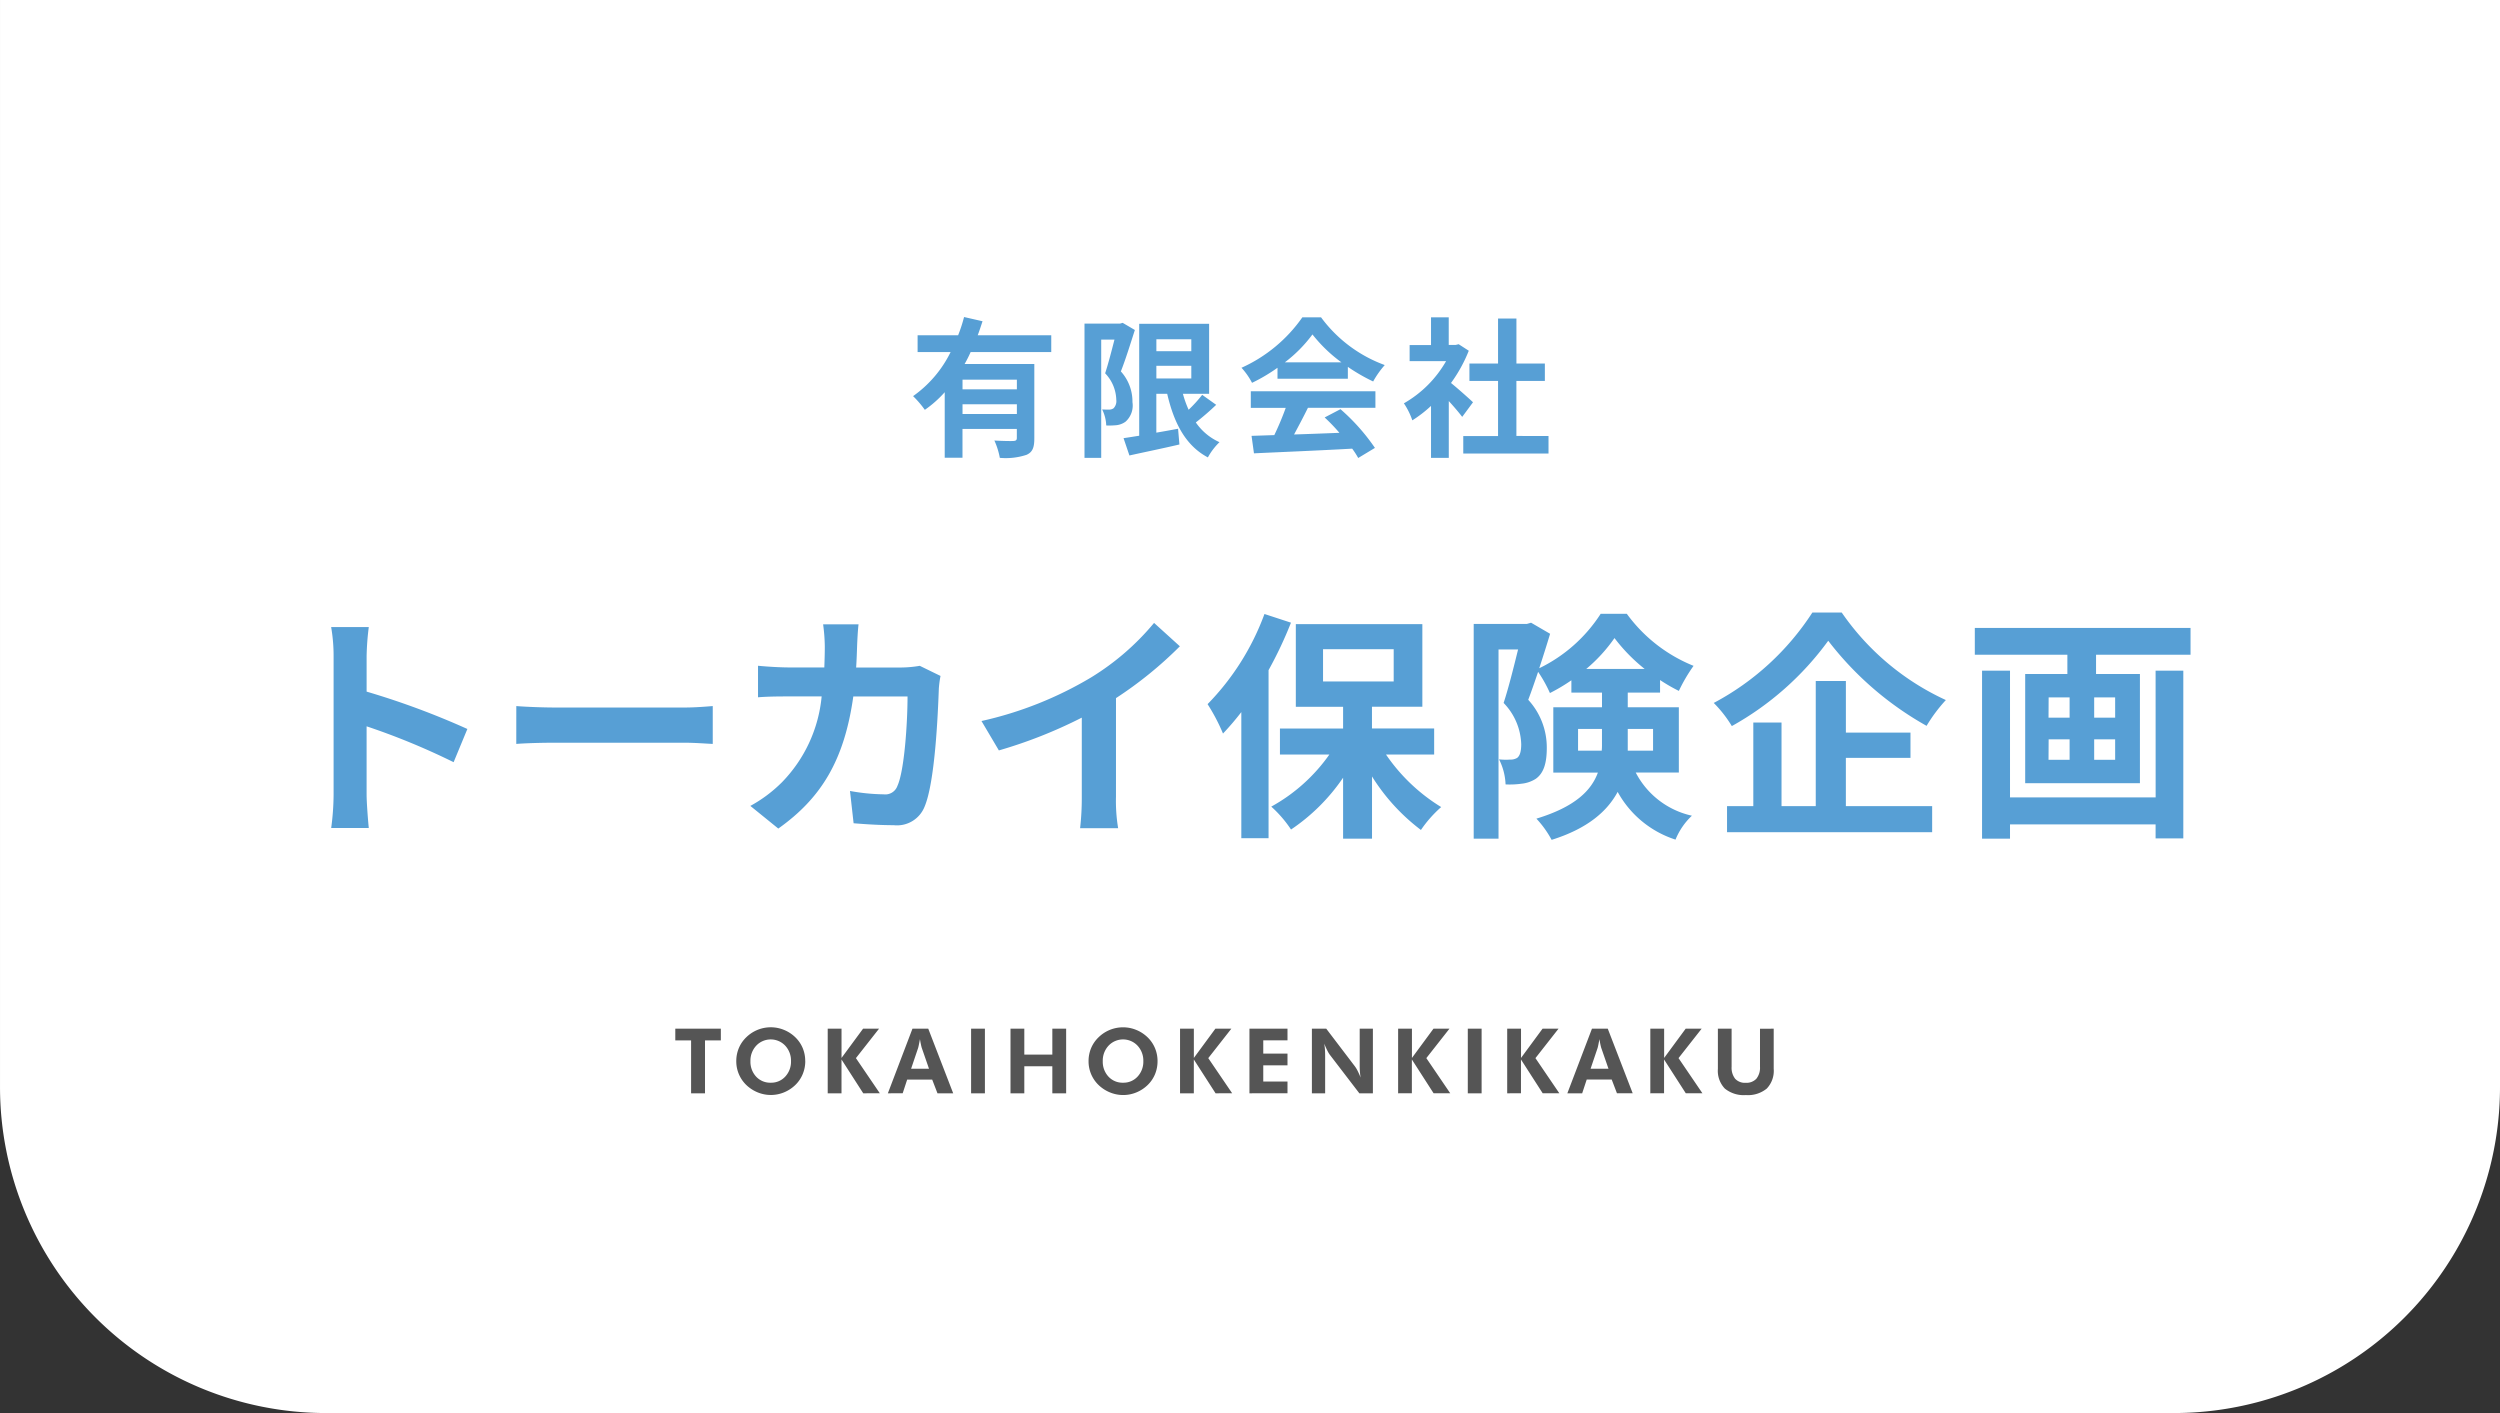
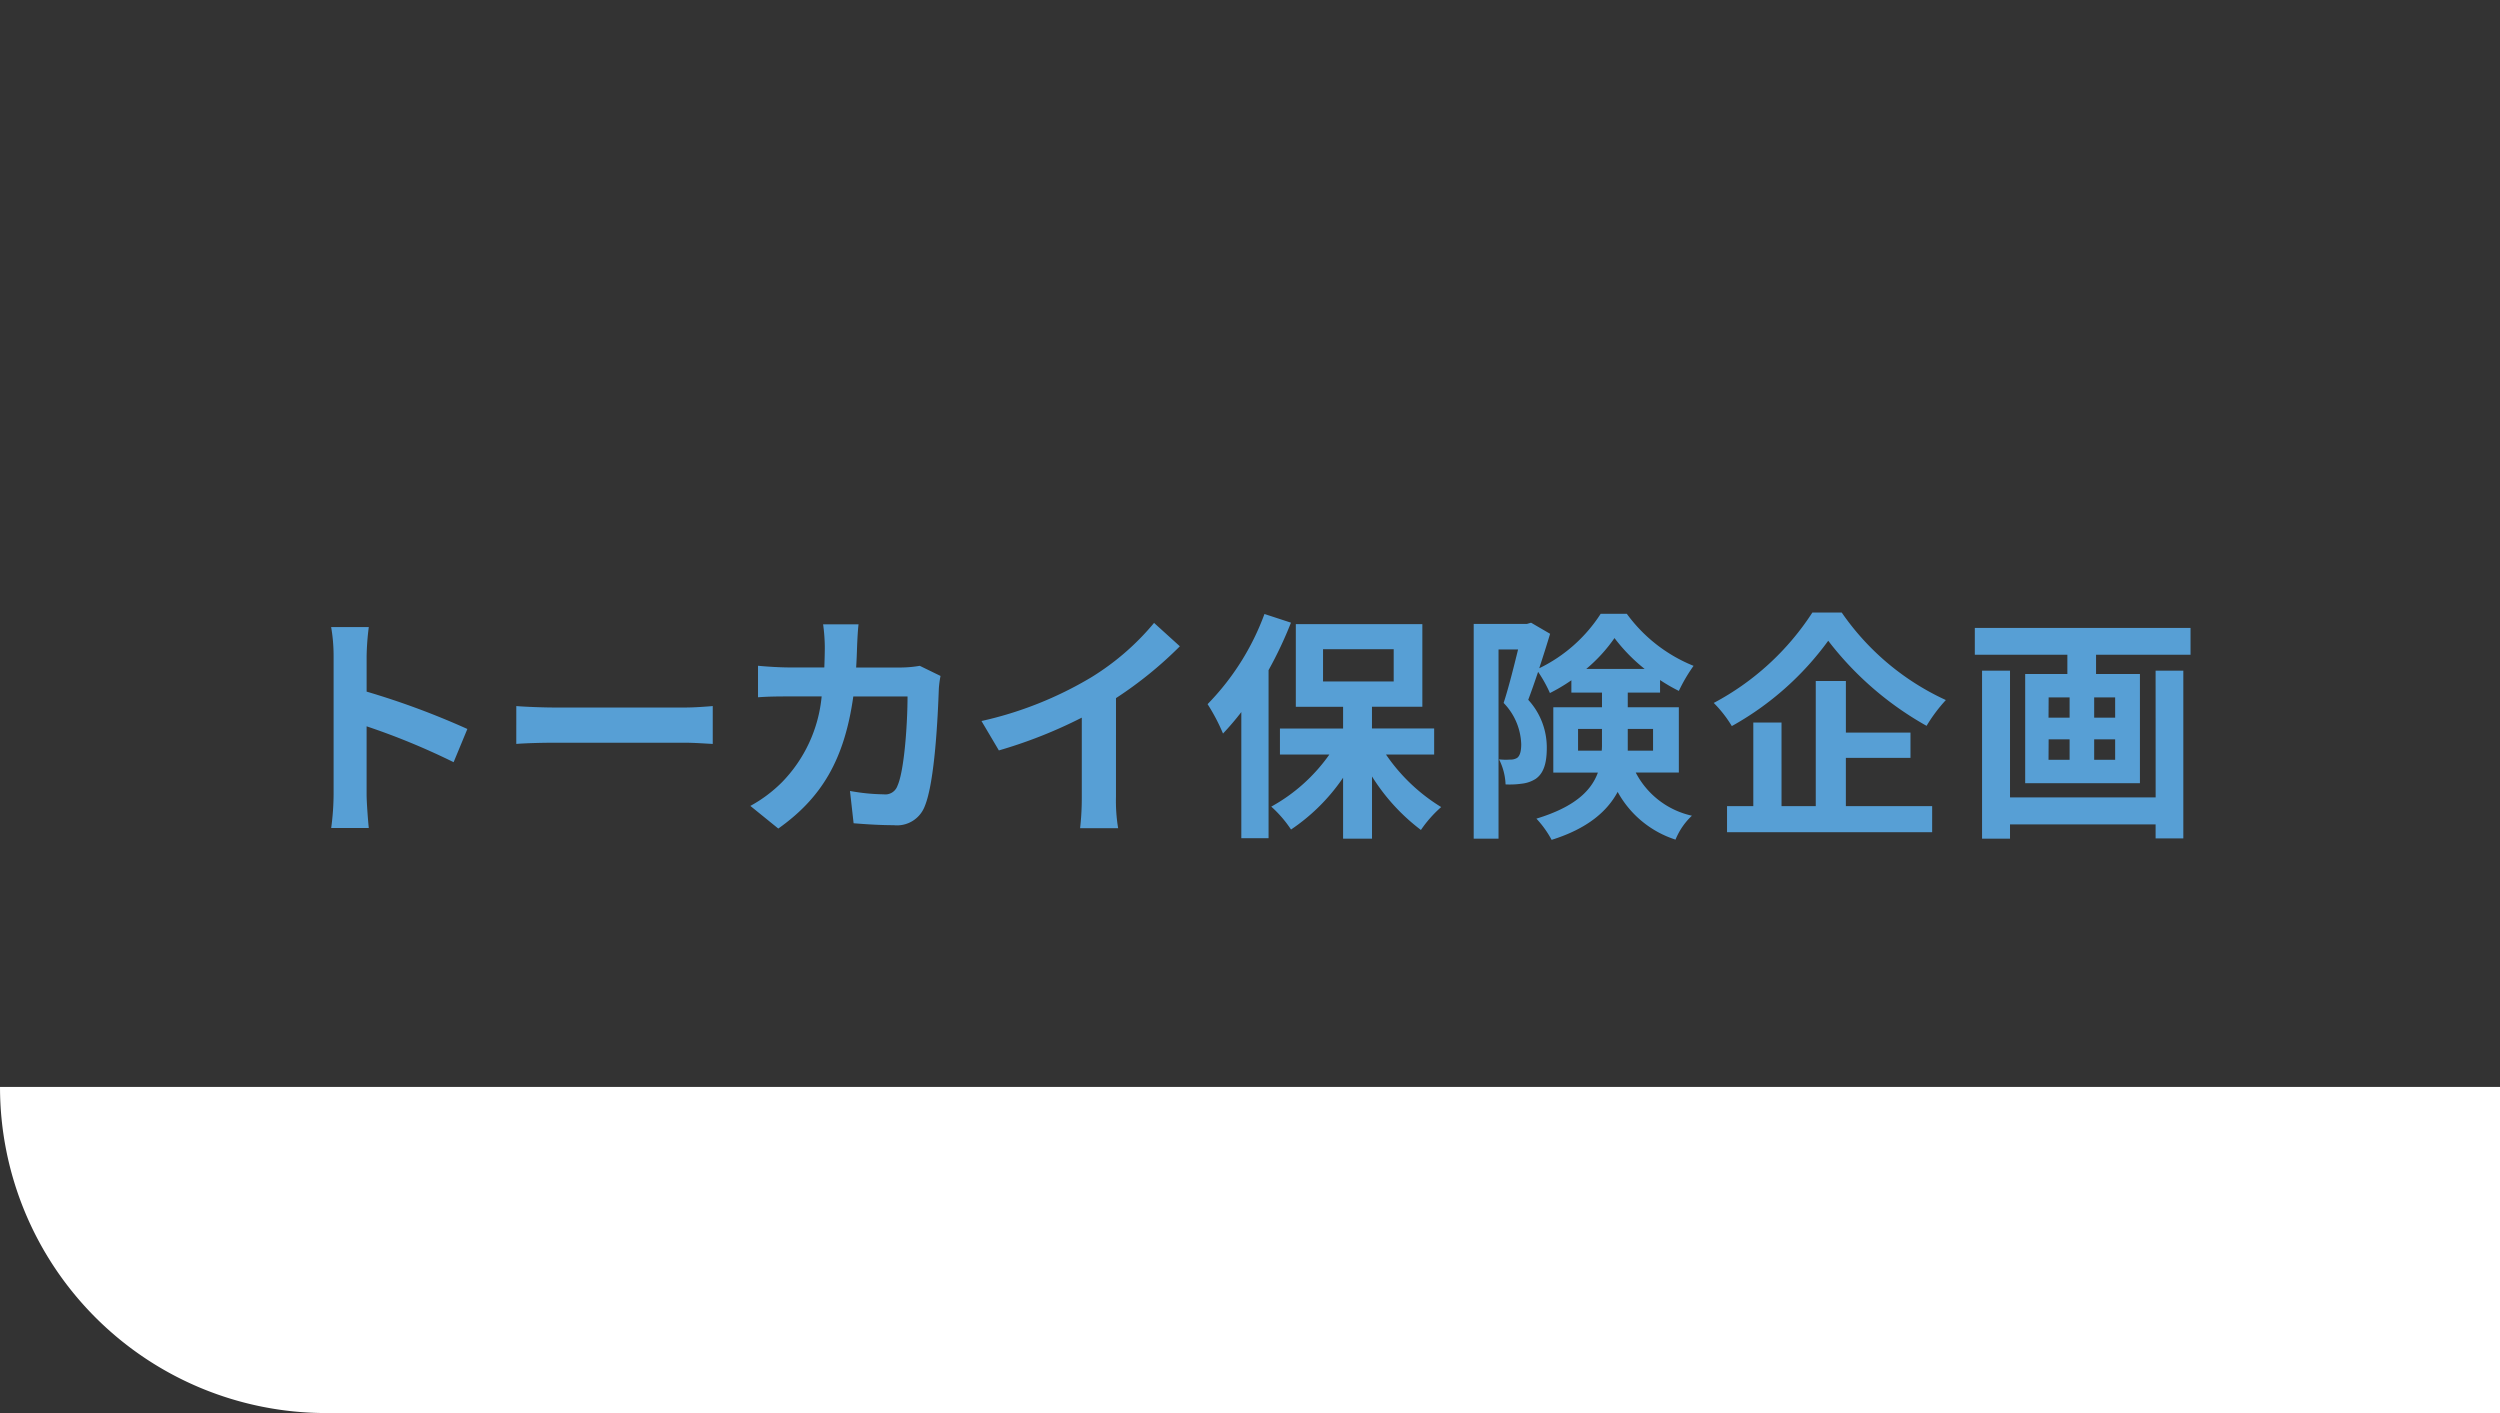
<svg xmlns="http://www.w3.org/2000/svg" width="230.001" height="130" viewBox="0 0 230.001 130">
  <rect x="0" y="0" width="230.001" height="130" fill="#333333" stroke="none" />
  <g id="ヘッダーロゴ2" transform="translate(0.001)">
-     <path id="合体_12" data-name="合体 12" d="M15955,17474a30,30,0,0,1-30-30v-100h230v100a30,30,0,0,1-30,30Z" transform="translate(-15925 -17344)" fill="#fff" />
+     <path id="合体_12" data-name="合体 12" d="M15955,17474a30,30,0,0,1-30-30h230v100a30,30,0,0,1-30,30Z" transform="translate(-15925 -17344)" fill="#fff" />
    <g id="ロゴ2" transform="translate(-2.965 -1.09)">
-       <path id="パス_11243" data-name="パス 11243" d="M47.479,10.173h-5V9.286h5Zm-5,2.273v-.9h5v.9Zm8.163-5.7V5.2H43.876c.166-.43.3-.859.444-1.289l-1.7-.388A13.826,13.826,0,0,1,42.074,5.2H38.346V6.749h3.035A10.763,10.763,0,0,1,37.93,10.8a9.289,9.289,0,0,1,1.081,1.261,10.158,10.158,0,0,0,1.829-1.622v6.029h1.635V13.818h5v.832c0,.194-.083.263-.319.277s-1.039,0-1.746-.042a6.841,6.841,0,0,1,.5,1.594,6.1,6.1,0,0,0,2.453-.277c.568-.249.721-.693.721-1.511V7.844H42.67a11.587,11.587,0,0,0,.554-1.095Zm6.57-2.689-.236.069H53.7V16.479h1.538V5.6h1.22c-.249.97-.568,2.218-.859,3.1a3.643,3.643,0,0,1,1.026,2.439.944.944,0,0,1-.249.776.69.69,0,0,1-.4.125c-.18,0-.388,0-.651-.014A3.6,3.6,0,0,1,55.7,13.5a6.991,6.991,0,0,0,.956-.028,1.78,1.78,0,0,0,.818-.319,1.991,1.991,0,0,0,.638-1.8,4.126,4.126,0,0,0-1.067-2.827c.43-1.081.9-2.606,1.289-3.811Zm3.1,3.95h3.215V9.175H60.313Zm3.215-2.439V6.666H60.313V5.571Zm1,5.114a12.291,12.291,0,0,1-1.247,1.372,9.686,9.686,0,0,1-.527-1.469h2.412V4.144H58.733v10.3c-.541.083-1.026.166-1.441.222l.541,1.594c1.3-.291,3.008-.638,4.6-1.012L62.309,13.8c-.665.125-1.344.249-2,.36V10.588h1c.624,2.7,1.7,4.768,3.742,5.849a5.853,5.853,0,0,1,1.067-1.4,5.246,5.246,0,0,1-2.176-1.816A24.393,24.393,0,0,0,65.816,11.6Zm7.609-2.994a12.6,12.6,0,0,0,2.536-2.564,13.489,13.489,0,0,0,2.661,2.564ZM71.457,9.2h6.472V8.108a16.747,16.747,0,0,0,2.328,1.344,8.543,8.543,0,0,1,1.067-1.511,12.678,12.678,0,0,1-5.863-4.393H73.744a13.671,13.671,0,0,1-5.6,4.643,6.438,6.438,0,0,1,.97,1.386,16,16,0,0,0,2.342-1.386ZM69,11.877h3.215a26.615,26.615,0,0,1-1.053,2.509l-2.093.069.222,1.608c2.356-.111,5.78-.249,9.037-.43a7.351,7.351,0,0,1,.554.859l1.538-.929A18.64,18.64,0,0,0,77.25,12l-1.455.762a16.521,16.521,0,0,1,1.358,1.414c-1.414.055-2.841.111-4.172.152.416-.776.873-1.635,1.275-2.453h6.209V10.353H69Zm20.443-.513c-.291-.277-1.358-1.234-2.024-1.774a13.453,13.453,0,0,0,1.635-2.966l-.929-.6-.291.069h-.624V3.548H85.58V6.1H83.612V7.581h3.354a10.425,10.425,0,0,1-3.881,3.881,6.606,6.606,0,0,1,.776,1.566A11.47,11.47,0,0,0,85.58,11.7v4.782h1.635V11.254c.471.513.942,1.067,1.234,1.455Zm3.992,3.1V9.4h2.619V7.8H93.438V3.659H91.747V7.8H89.114V9.4h2.633v5.073h-3.2v1.608H96.39V14.469Z" transform="translate(49.038 26.734)" fill="#579fd5" />
-       <path id="パス_11245" data-name="パス 11245" d="M51.6,2.828V7.693H50.32V2.828H48.867V1.748h4.19v1.08Zm9.224,1.9a3.1,3.1,0,0,1-.238,1.206,2.957,2.957,0,0,1-.684,1,3.286,3.286,0,0,1-1.044.678,3.176,3.176,0,0,1-2.268.051,3.3,3.3,0,0,1-.956-.53,3.02,3.02,0,0,1-1.157-2.4,3.085,3.085,0,0,1,.236-1.2,2.978,2.978,0,0,1,.69-1,3.213,3.213,0,0,1,3.462-.674,3.251,3.251,0,0,1,1.037.674,3,3,0,0,1,.686,1A3.089,3.089,0,0,1,60.82,4.733ZM57.652,6.718a1.741,1.741,0,0,0,1.334-.566,2.005,2.005,0,0,0,.526-1.419,2.018,2.018,0,0,0-.532-1.421,1.833,1.833,0,0,0-2.668,0,2.016,2.016,0,0,0-.532,1.423A2.006,2.006,0,0,0,56.3,6.156,1.759,1.759,0,0,0,57.652,6.718Zm5.237.975V1.748H64.16V4.44l1.982-2.692h1.47L65.484,4.457l2.2,3.236H66.158l-2-3.11v3.11Zm9.318-2.262L71.541,3.51q-.028-.085-.073-.292t-.093-.508q-.053.288-.1.518t-.073.307l-.642,1.9ZM68.423,7.693l2.262-5.944h1.454l2.294,5.944H72.987L72.5,6.43H70.2l-.414,1.263Zm7.657,0V1.748h1.271V7.693Zm3.625,0V1.748h1.271V4.132h2.578V1.748h1.271V7.693H83.554V5.208H80.976V7.693Zm13.528-2.96A3.1,3.1,0,0,1,93,5.939a2.957,2.957,0,0,1-.684,1,3.286,3.286,0,0,1-1.044.678A3.176,3.176,0,0,1,89,7.666a3.3,3.3,0,0,1-.956-.53,3.02,3.02,0,0,1-1.157-2.4,3.085,3.085,0,0,1,.235-1.2,2.978,2.978,0,0,1,.69-1,3.213,3.213,0,0,1,3.462-.674,3.251,3.251,0,0,1,1.037.674,3,3,0,0,1,.686,1A3.09,3.09,0,0,1,93.234,4.733ZM90.066,6.718A1.741,1.741,0,0,0,91.4,6.152a2.005,2.005,0,0,0,.526-1.419,2.018,2.018,0,0,0-.532-1.421,1.833,1.833,0,0,0-2.668,0,2.016,2.016,0,0,0-.532,1.423,2.006,2.006,0,0,0,.524,1.423A1.759,1.759,0,0,0,90.066,6.718Zm5.237.975V1.748h1.271V4.44l1.981-2.692h1.47L97.9,4.457l2.2,3.236H98.572l-2-3.11v3.11Zm6.386,0V1.748h3.5V2.82H102.96V4.042h2.229v1.08H102.96v1.49h2.229v1.08Zm5.745,0V1.748h1.32l2.631,3.459a2.669,2.669,0,0,1,.25.412q.136.266.282.627-.045-.264-.065-.524t-.02-.65V1.748h1.214V7.693H111.8l-2.7-3.524a2.58,2.58,0,0,1-.248-.412q-.134-.266-.284-.635.045.256.065.518t.02.66V7.693Zm7.933,0V1.748h1.271V4.44l1.982-2.692h1.47l-2.128,2.708,2.2,3.236h-1.531l-2-3.11v3.11Zm6.41,0V1.748h1.271V7.693Zm3.625,0V1.748h1.271V4.44l1.982-2.692h1.47L128,4.457l2.2,3.236h-1.531l-2-3.11v3.11Zm9.318-2.262-.666-1.921q-.028-.085-.073-.292t-.093-.508q-.053.288-.1.518t-.073.307l-.642,1.9Zm-3.784,2.262L133.2,1.748h1.454l2.294,5.944H135.5l-.483-1.263h-2.3L132.3,7.693Zm7.633,0V1.748h1.271V4.44l1.982-2.692h1.47l-2.128,2.708,2.2,3.236h-1.531l-2-3.11v3.11Zm11.352-5.944v3.7a2.361,2.361,0,0,1-.637,1.807,2.721,2.721,0,0,1-1.921.6,2.754,2.754,0,0,1-1.941-.6,2.361,2.361,0,0,1-.637-1.807v-3.7h1.263v3.5a1.639,1.639,0,0,0,.325,1.106,1.22,1.22,0,0,0,.97.372,1.248,1.248,0,0,0,.983-.374,1.613,1.613,0,0,0,.333-1.1v-3.5Z" transform="translate(16.225 93.981)" fill="#555" />
      <path id="パス_11244" data-name="パス 11244" d="M40.833,16.095a72.427,72.427,0,0,0-9.269-3.437V9.4a24.116,24.116,0,0,1,.2-2.683H28.3A15.466,15.466,0,0,1,28.526,9.4V22.126a23.729,23.729,0,0,1-.222,3.082h3.459c-.089-.887-.2-2.439-.2-3.082V15.851a64.051,64.051,0,0,1,8.005,3.3Zm4.5,1.375c.82-.067,2.306-.111,3.57-.111H60.813c.931,0,2.062.089,2.595.111V13.988c-.577.044-1.574.133-2.595.133H48.905c-1.153,0-2.772-.067-3.57-.133Zm37.122-7.185a10.826,10.826,0,0,1-1.685.155H76.6c.044-.643.067-1.308.089-2,.022-.532.067-1.464.133-1.974h-3.26a16.412,16.412,0,0,1,.155,2.04c0,.665-.022,1.308-.044,1.929H70.5c-.843,0-2-.067-2.927-.155v2.9C68.53,13.1,69.75,13.1,70.5,13.1h2.927A13.041,13.041,0,0,1,69.772,21a12.716,12.716,0,0,1-2.905,2.173l2.572,2.084c3.969-2.816,6.076-6.3,6.9-12.152h4.99c0,2.395-.288,6.83-.931,8.227a1.18,1.18,0,0,1-1.264.776,18.354,18.354,0,0,1-3.1-.31l.333,2.971c1.087.089,2.417.177,3.681.177A2.73,2.73,0,0,0,82.9,23.235c.954-2.262,1.22-8.449,1.308-10.844a9.587,9.587,0,0,1,.155-1.175Zm18.051,2.971a36.232,36.232,0,0,0,5.877-4.768l-2.373-2.151a23.4,23.4,0,0,1-5.788,5.012,34.068,34.068,0,0,1-10.09,4.014l1.6,2.705a43.356,43.356,0,0,0,7.628-3.016v7.274a24.837,24.837,0,0,1-.155,2.9h3.5a15.246,15.246,0,0,1-.2-2.9Zm13.66-7.739a23.386,23.386,0,0,1-5.233,8.294,17.629,17.629,0,0,1,1.419,2.705,25.269,25.269,0,0,0,1.685-1.974v11.6h2.506V10.684a37.076,37.076,0,0,0,2.062-4.369Zm5.389,3.238h6.5v2.971h-6.5Zm10.223,9.691V16.05h-5.721v-2h4.635V6.448H117.051v7.606H121.4v2h-5.81v2.395h4.546a15.931,15.931,0,0,1-5.344,4.79,10.89,10.89,0,0,1,1.818,2.107,17.782,17.782,0,0,0,4.79-4.768v5.61h2.661V20.463a18.311,18.311,0,0,0,4.5,4.923,11.227,11.227,0,0,1,1.863-2.107,16.689,16.689,0,0,1-5.078-4.834Zm13.239-.355v-2h2.2v1.4a5.4,5.4,0,0,1-.022.6Zm6.9-2v2h-2.328v-2Zm-6.143-5.522a14.42,14.42,0,0,0,2.595-2.838,15.835,15.835,0,0,0,2.772,2.838Zm8.515,9.535V14.1h-4.7V12.746h2.972V11.593a15.649,15.649,0,0,0,1.73,1,14.954,14.954,0,0,1,1.353-2.306,14.119,14.119,0,0,1-6.143-4.79H145.1a13.963,13.963,0,0,1-5.655,5.012c.355-1.087.71-2.2,1-3.171l-1.752-1.02-.377.111h-4.9V26.184H135.7V8.777h1.8c-.377,1.53-.865,3.5-1.331,4.923a5.7,5.7,0,0,1,1.619,3.792c0,.643-.111,1.064-.377,1.264a1.154,1.154,0,0,1-.643.155,5.436,5.436,0,0,1-1.02-.022,5.571,5.571,0,0,1,.6,2.306,7.874,7.874,0,0,0,1.486-.067,2.959,2.959,0,0,0,1.286-.444c.732-.51,1.02-1.441,1.02-2.838a6.481,6.481,0,0,0-1.707-4.435c.288-.754.6-1.663.909-2.572a12.278,12.278,0,0,1,1.087,1.951,16.515,16.515,0,0,0,1.974-1.175v1.131h2.816V14.1h-4.479v6.01h4.1c-.6,1.641-2.085,3.149-5.655,4.235a9.234,9.234,0,0,1,1.4,1.951c3.326-1.042,5.123-2.639,6.076-4.413a9.311,9.311,0,0,0,5.322,4.391,6.27,6.27,0,0,1,1.508-2.2,7.684,7.684,0,0,1-5.167-3.969ZM164.573,5.384A24.451,24.451,0,0,1,155.5,13.7a11.112,11.112,0,0,1,1.663,2.129,27.474,27.474,0,0,0,8.87-7.85,29.682,29.682,0,0,0,9.048,7.828,14.38,14.38,0,0,1,1.774-2.373,23.577,23.577,0,0,1-9.58-8.05Zm3.082,13.372H173.6V16.427h-5.943V11.682h-2.772V23.191h-3.149V15.5H159.14v7.695h-2.417v2.395h18.871V23.191h-7.939Zm28.5,3.637H182.757V10.728h-2.572V26.184h2.572V24.876h13.394v1.286h2.55V10.728h-2.55Zm-3.725-7.34H190.5V13.19h1.929Zm0,3.881H190.5V17.048h1.929Zm-6.12-1.885h1.929v1.885H186.3Zm0-3.859h1.929v1.863H186.3ZM179.519,6.8V9.265h8.515v1.774h-3.881V21.084h10.556V11.039h-4.036V9.265h8.693V6.8Z" transform="translate(5.129 52.061)" fill="#579fd5" />
    </g>
  </g>
</svg>